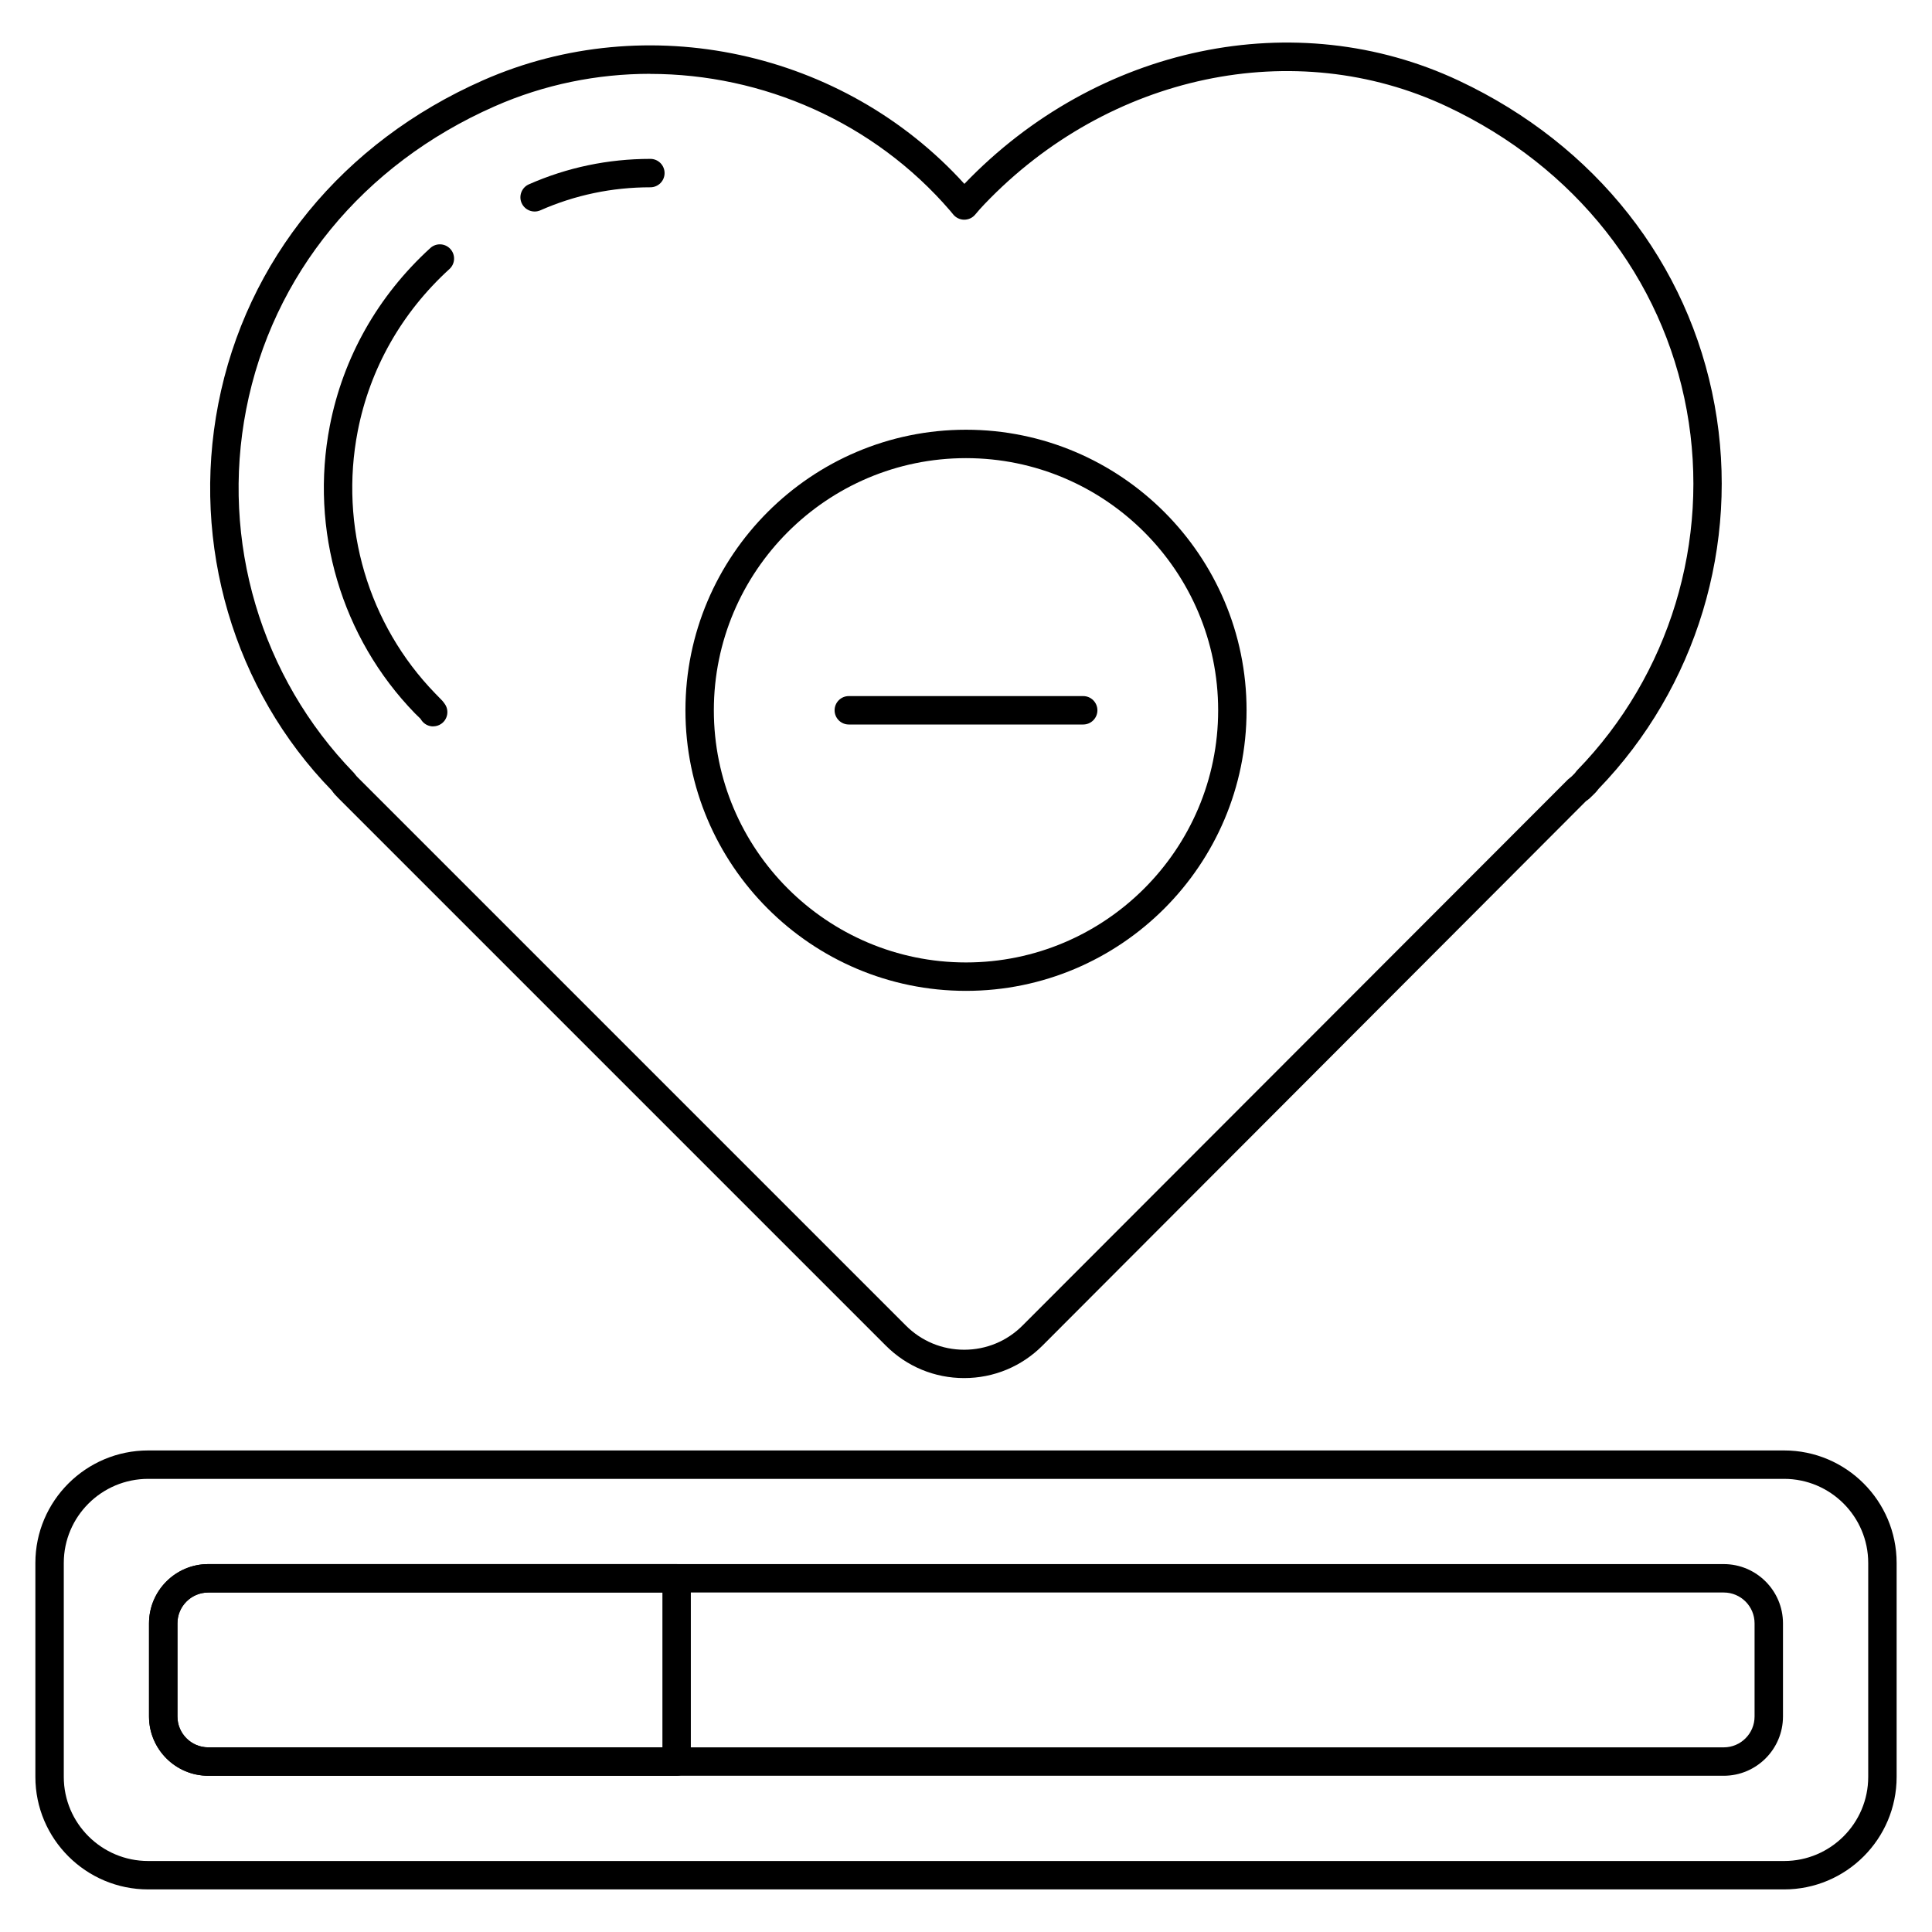
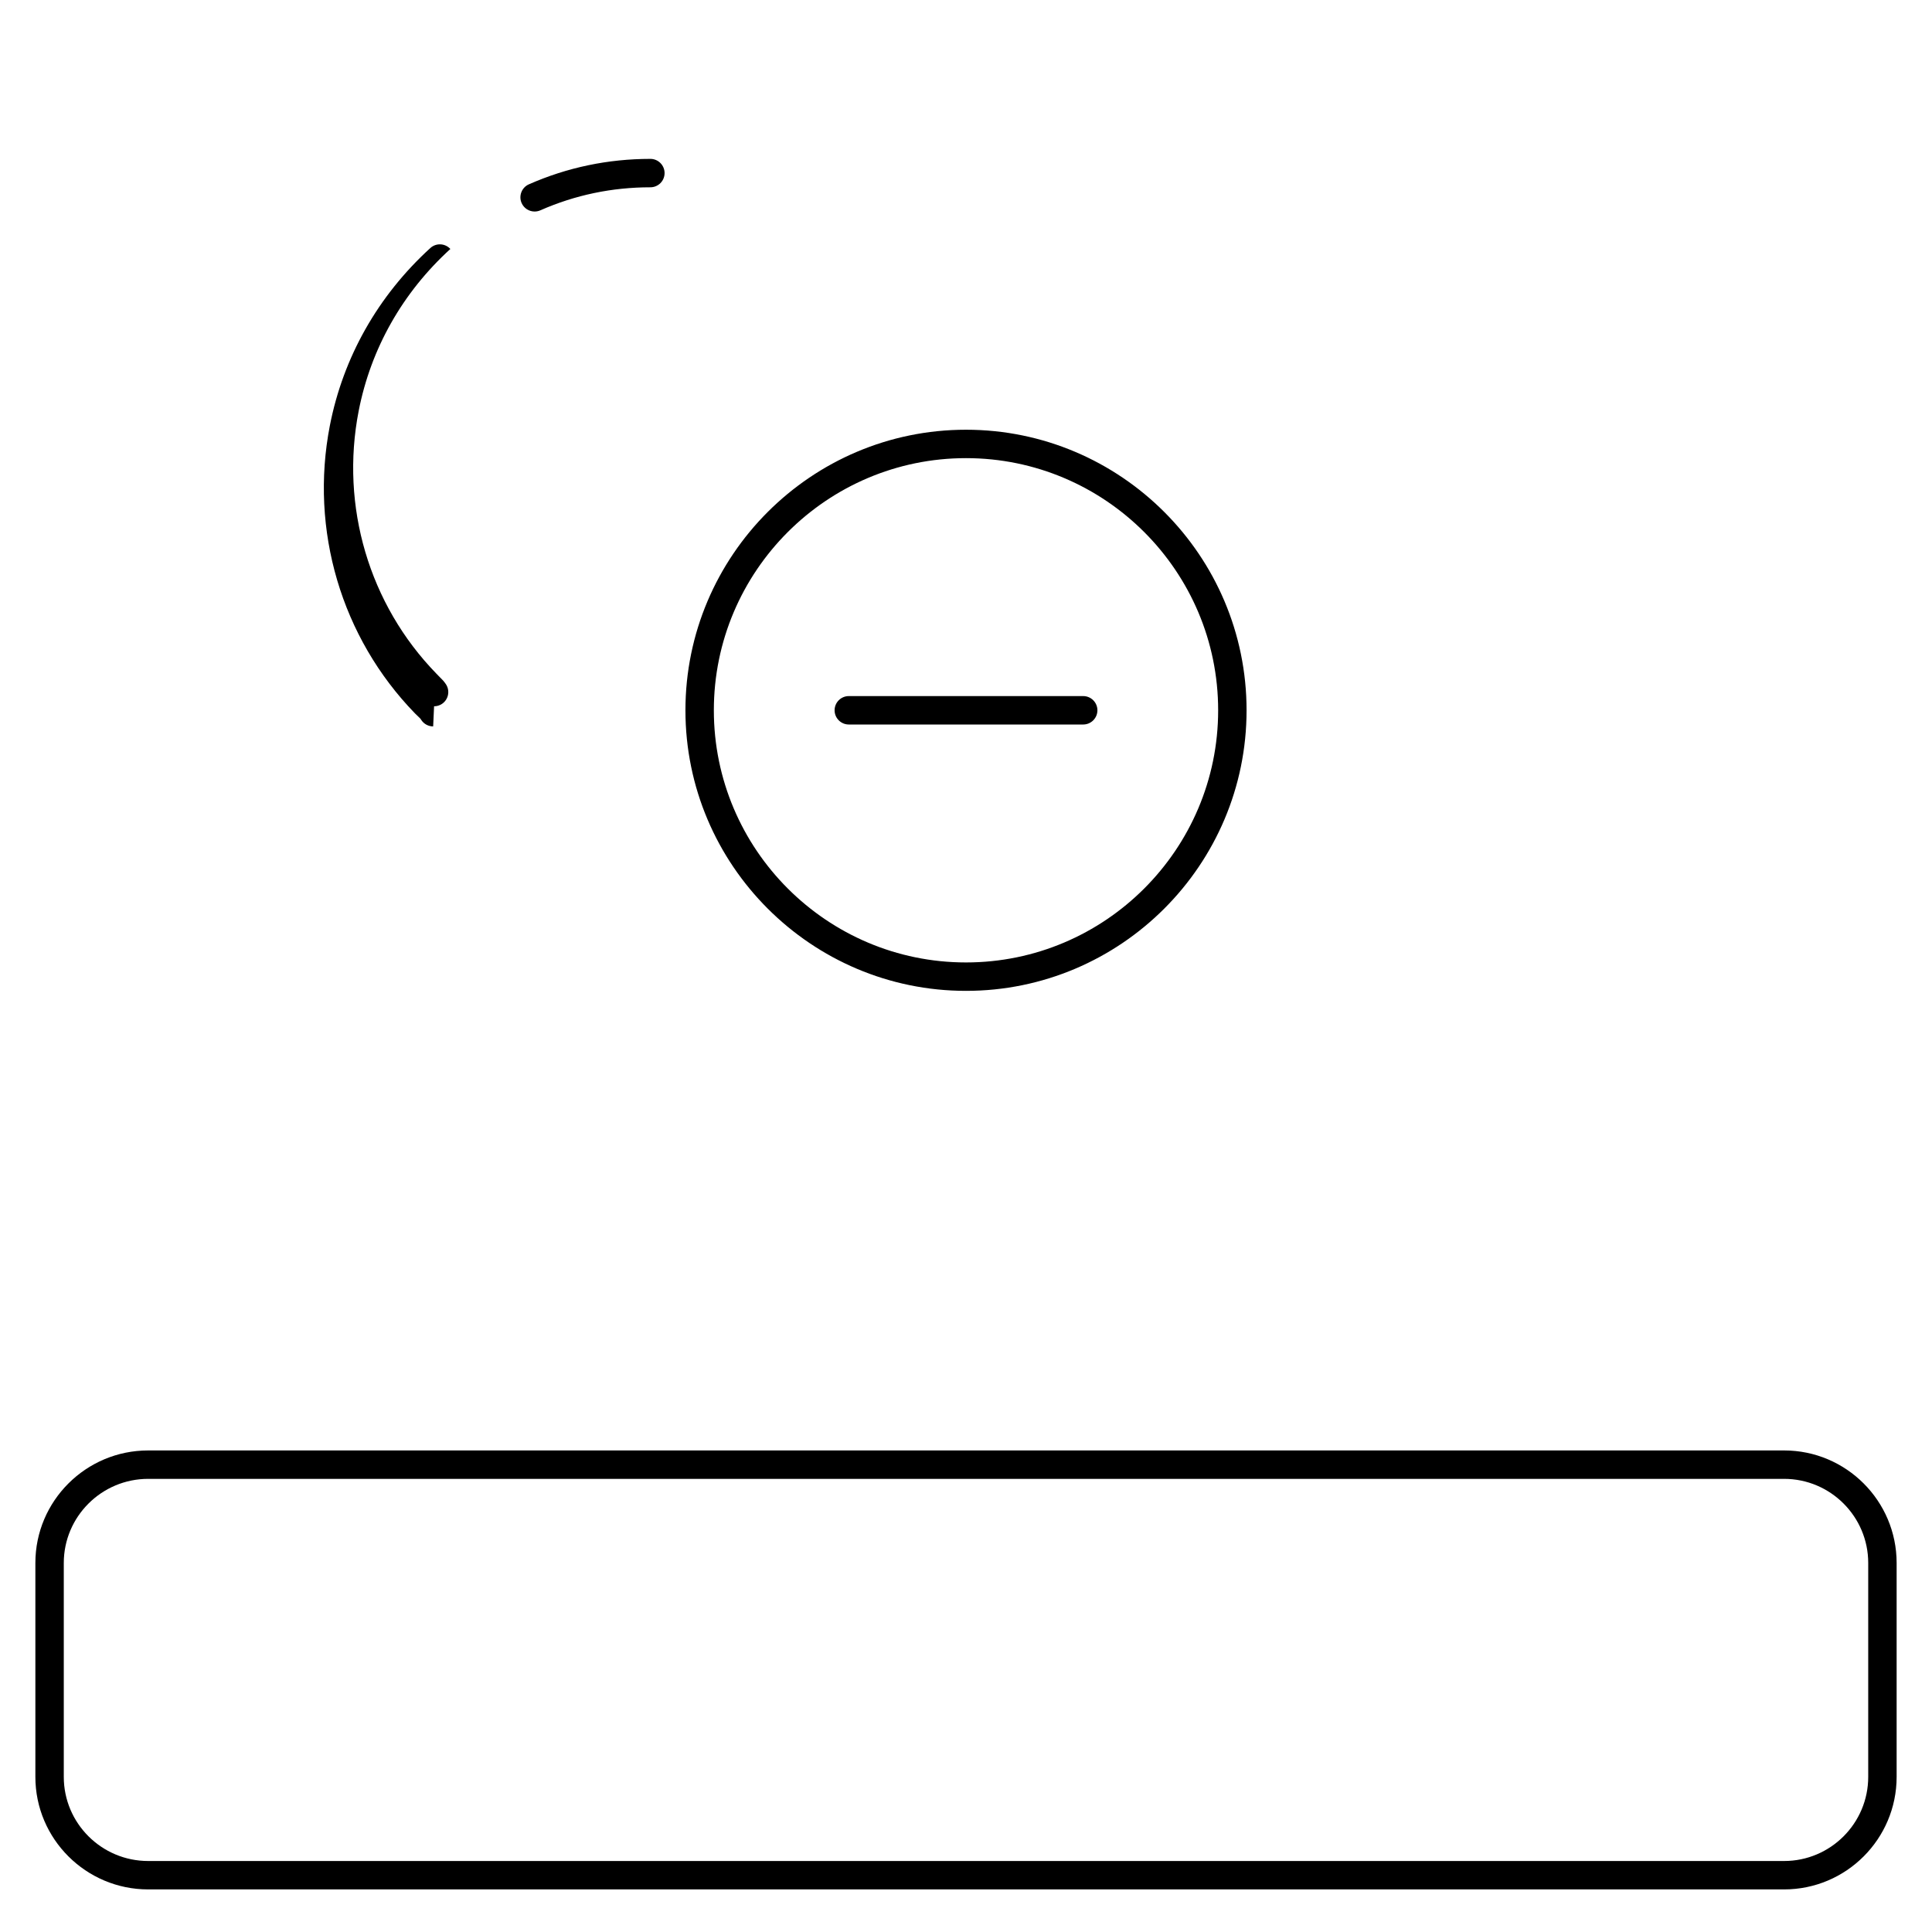
<svg xmlns="http://www.w3.org/2000/svg" id="Layer_1" height="512" viewBox="0 0 68 68" width="512">
  <g>
    <g>
-       <path d="m33.936 48.504c-1.042 0-2.021-.405-2.758-1.143l-19.271-19.271c-.099-.099-.162-.168-.229-.267-3.446-3.536-4.961-8.649-3.995-13.608.985-5.062 4.383-9.212 9.319-11.389 5.776-2.546 12.686-1.043 16.941 3.646 4.673-4.875 11.666-6.334 17.409-3.63 4.809 2.262 8.089 6.425 8.998 11.422.891 4.891-.639 9.937-4.09 13.507-.065.09-.129.154-.184.206-.089.092-.158.156-.258.223l-19.125 19.16c-.736.737-1.717 1.144-2.759 1.144h-.001zm-11.055-45.906c-1.855 0-3.721.372-5.475 1.146-4.633 2.042-7.818 5.929-8.741 10.663-.903 4.639.513 9.42 3.787 12.791.086.114.118.143.162.187l19.271 19.271c.548.548 1.276.85 2.051.85h.001c.775 0 1.504-.302 2.052-.851l19.2-19.222c.118-.091.145-.122.188-.166.042-.041.063-.063.086-.096.016-.024.034-.047.055-.067 3.246-3.341 4.686-8.073 3.851-12.659-.852-4.675-3.928-8.573-8.44-10.696-5.36-2.521-11.903-1.143-16.277 3.435-.112.117-.222.239-.326.366-.097.116-.233.182-.393.183-.152-.002-.295-.073-.389-.192l-.099-.12c-2.688-3.124-6.604-4.82-10.563-4.82z" />
-     </g>
+       </g>
    <g>
      <path d="m18.817 7.445c-.192 0-.375-.111-.458-.299-.111-.252.004-.548.257-.659 1.349-.594 2.787-.895 4.275-.895.276 0 .5.224.5.5s-.224.5-.5.5c-1.349 0-2.651.272-3.873.811-.065.028-.134.042-.201.042z" />
    </g>
    <g>
-       <path d="m15.246 25.567c-.16 0-.318-.077-.415-.221l-.034-.051-.192-.187c-2.591-2.668-3.71-6.454-2.995-10.129.47-2.406 1.692-4.567 3.535-6.248.204-.187.52-.172.706.032s.172.521-.032.706c-1.684 1.535-2.799 3.507-3.227 5.701-.653 3.354.367 6.808 2.729 9.24l.249.256c.021.021.074.096.091.12.154.229.093.54-.136.694-.086.058-.183.085-.279.085z" />
+       <path d="m15.246 25.567c-.16 0-.318-.077-.415-.221l-.034-.051-.192-.187c-2.591-2.668-3.71-6.454-2.995-10.129.47-2.406 1.692-4.567 3.535-6.248.204-.187.52-.172.706.032c-1.684 1.535-2.799 3.507-3.227 5.701-.653 3.354.367 6.808 2.729 9.24l.249.256c.021.021.074.096.091.12.154.229.093.54-.136.694-.086.058-.183.085-.279.085z" />
    </g>
    <g>
      <path d="m62.795 66.501h-57.58c-2.188 0-3.97-1.776-3.97-3.96v-7.53c0-2.184 1.781-3.96 3.97-3.96h57.58c2.184 0 3.96 1.776 3.96 3.96v7.53c0 2.184-1.776 3.96-3.96 3.96zm-57.58-14.45c-1.638 0-2.97 1.328-2.97 2.96v7.53c0 1.632 1.332 2.96 2.97 2.96h57.58c1.632 0 2.96-1.328 2.96-2.96v-7.53c0-1.632-1.328-2.96-2.96-2.96z" />
    </g>
    <g>
-       <path d="m60.67 62.501h-53.34c-1.149 0-2.085-.936-2.085-2.086v-3.279c0-1.149.936-2.085 2.085-2.085h53.34c1.149 0 2.085.936 2.085 2.085v3.279c0 1.15-.936 2.086-2.085 2.086zm-53.34-6.45c-.599 0-1.085.486-1.085 1.085v3.279c0 .599.486 1.086 1.085 1.086h53.34c.599 0 1.085-.487 1.085-1.086v-3.279c0-.599-.486-1.085-1.085-1.085z" />
-     </g>
+       </g>
    <g>
-       <path d="m23.815 62.501h-16.485c-1.149 0-2.085-.936-2.085-2.086v-3.279c0-1.149.936-2.085 2.085-2.085h16.485c.276 0 .5.224.5.5v6.45c0 .276-.224.5-.5.5zm-16.485-6.45c-.599 0-1.085.486-1.085 1.085v3.279c0 .599.486 1.086 1.085 1.086h15.985v-5.45z" />
-     </g>
+       </g>
    <g>
      <path d="m34 34.875c-5.445 0-9.875-4.43-9.875-9.875s4.43-9.875 9.875-9.875 9.875 4.43 9.875 9.875-4.43 9.875-9.875 9.875zm0-18.75c-4.894 0-8.875 3.981-8.875 8.875s3.981 8.875 8.875 8.875 8.875-3.981 8.875-8.875-3.981-8.875-8.875-8.875z" />
    </g>
    <g>
      <g>
        <path d="m38.125 25.5h-8.25c-.276 0-.5-.224-.5-.5s.224-.5.5-.5h8.25c.276 0 .5.224.5.5s-.224.5-.5.5z" />
      </g>
    </g>
  </g>
</svg>